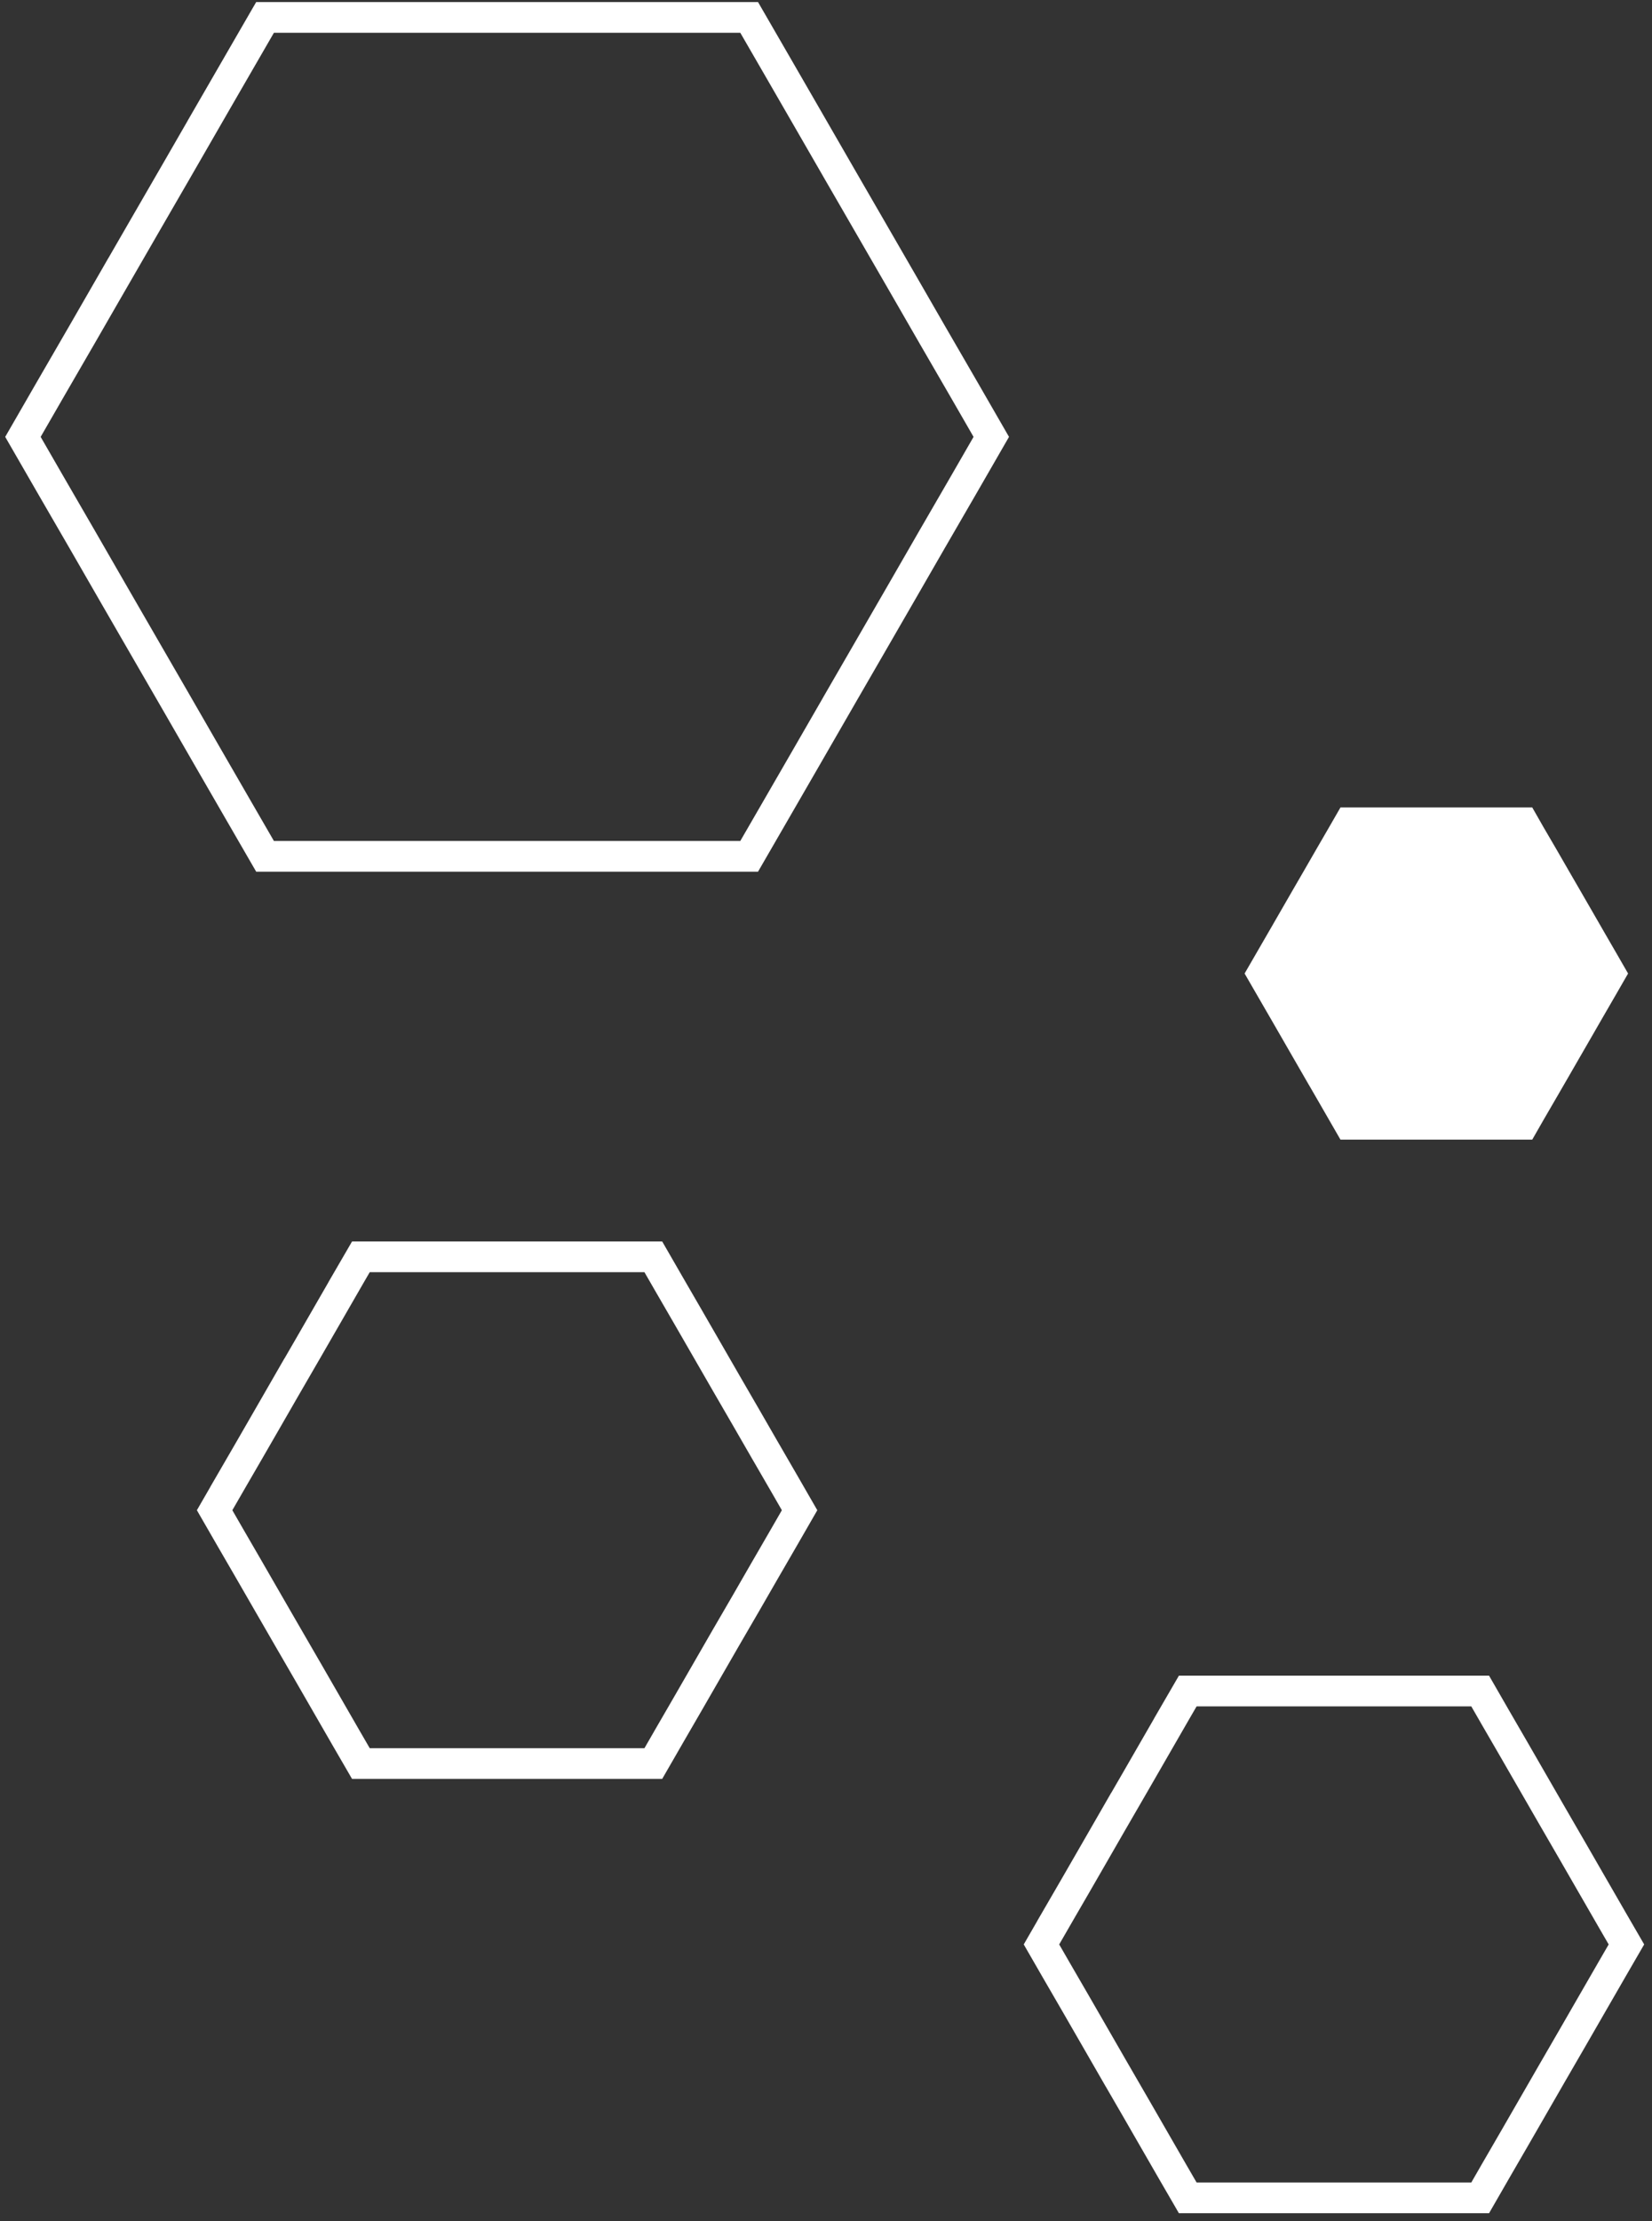
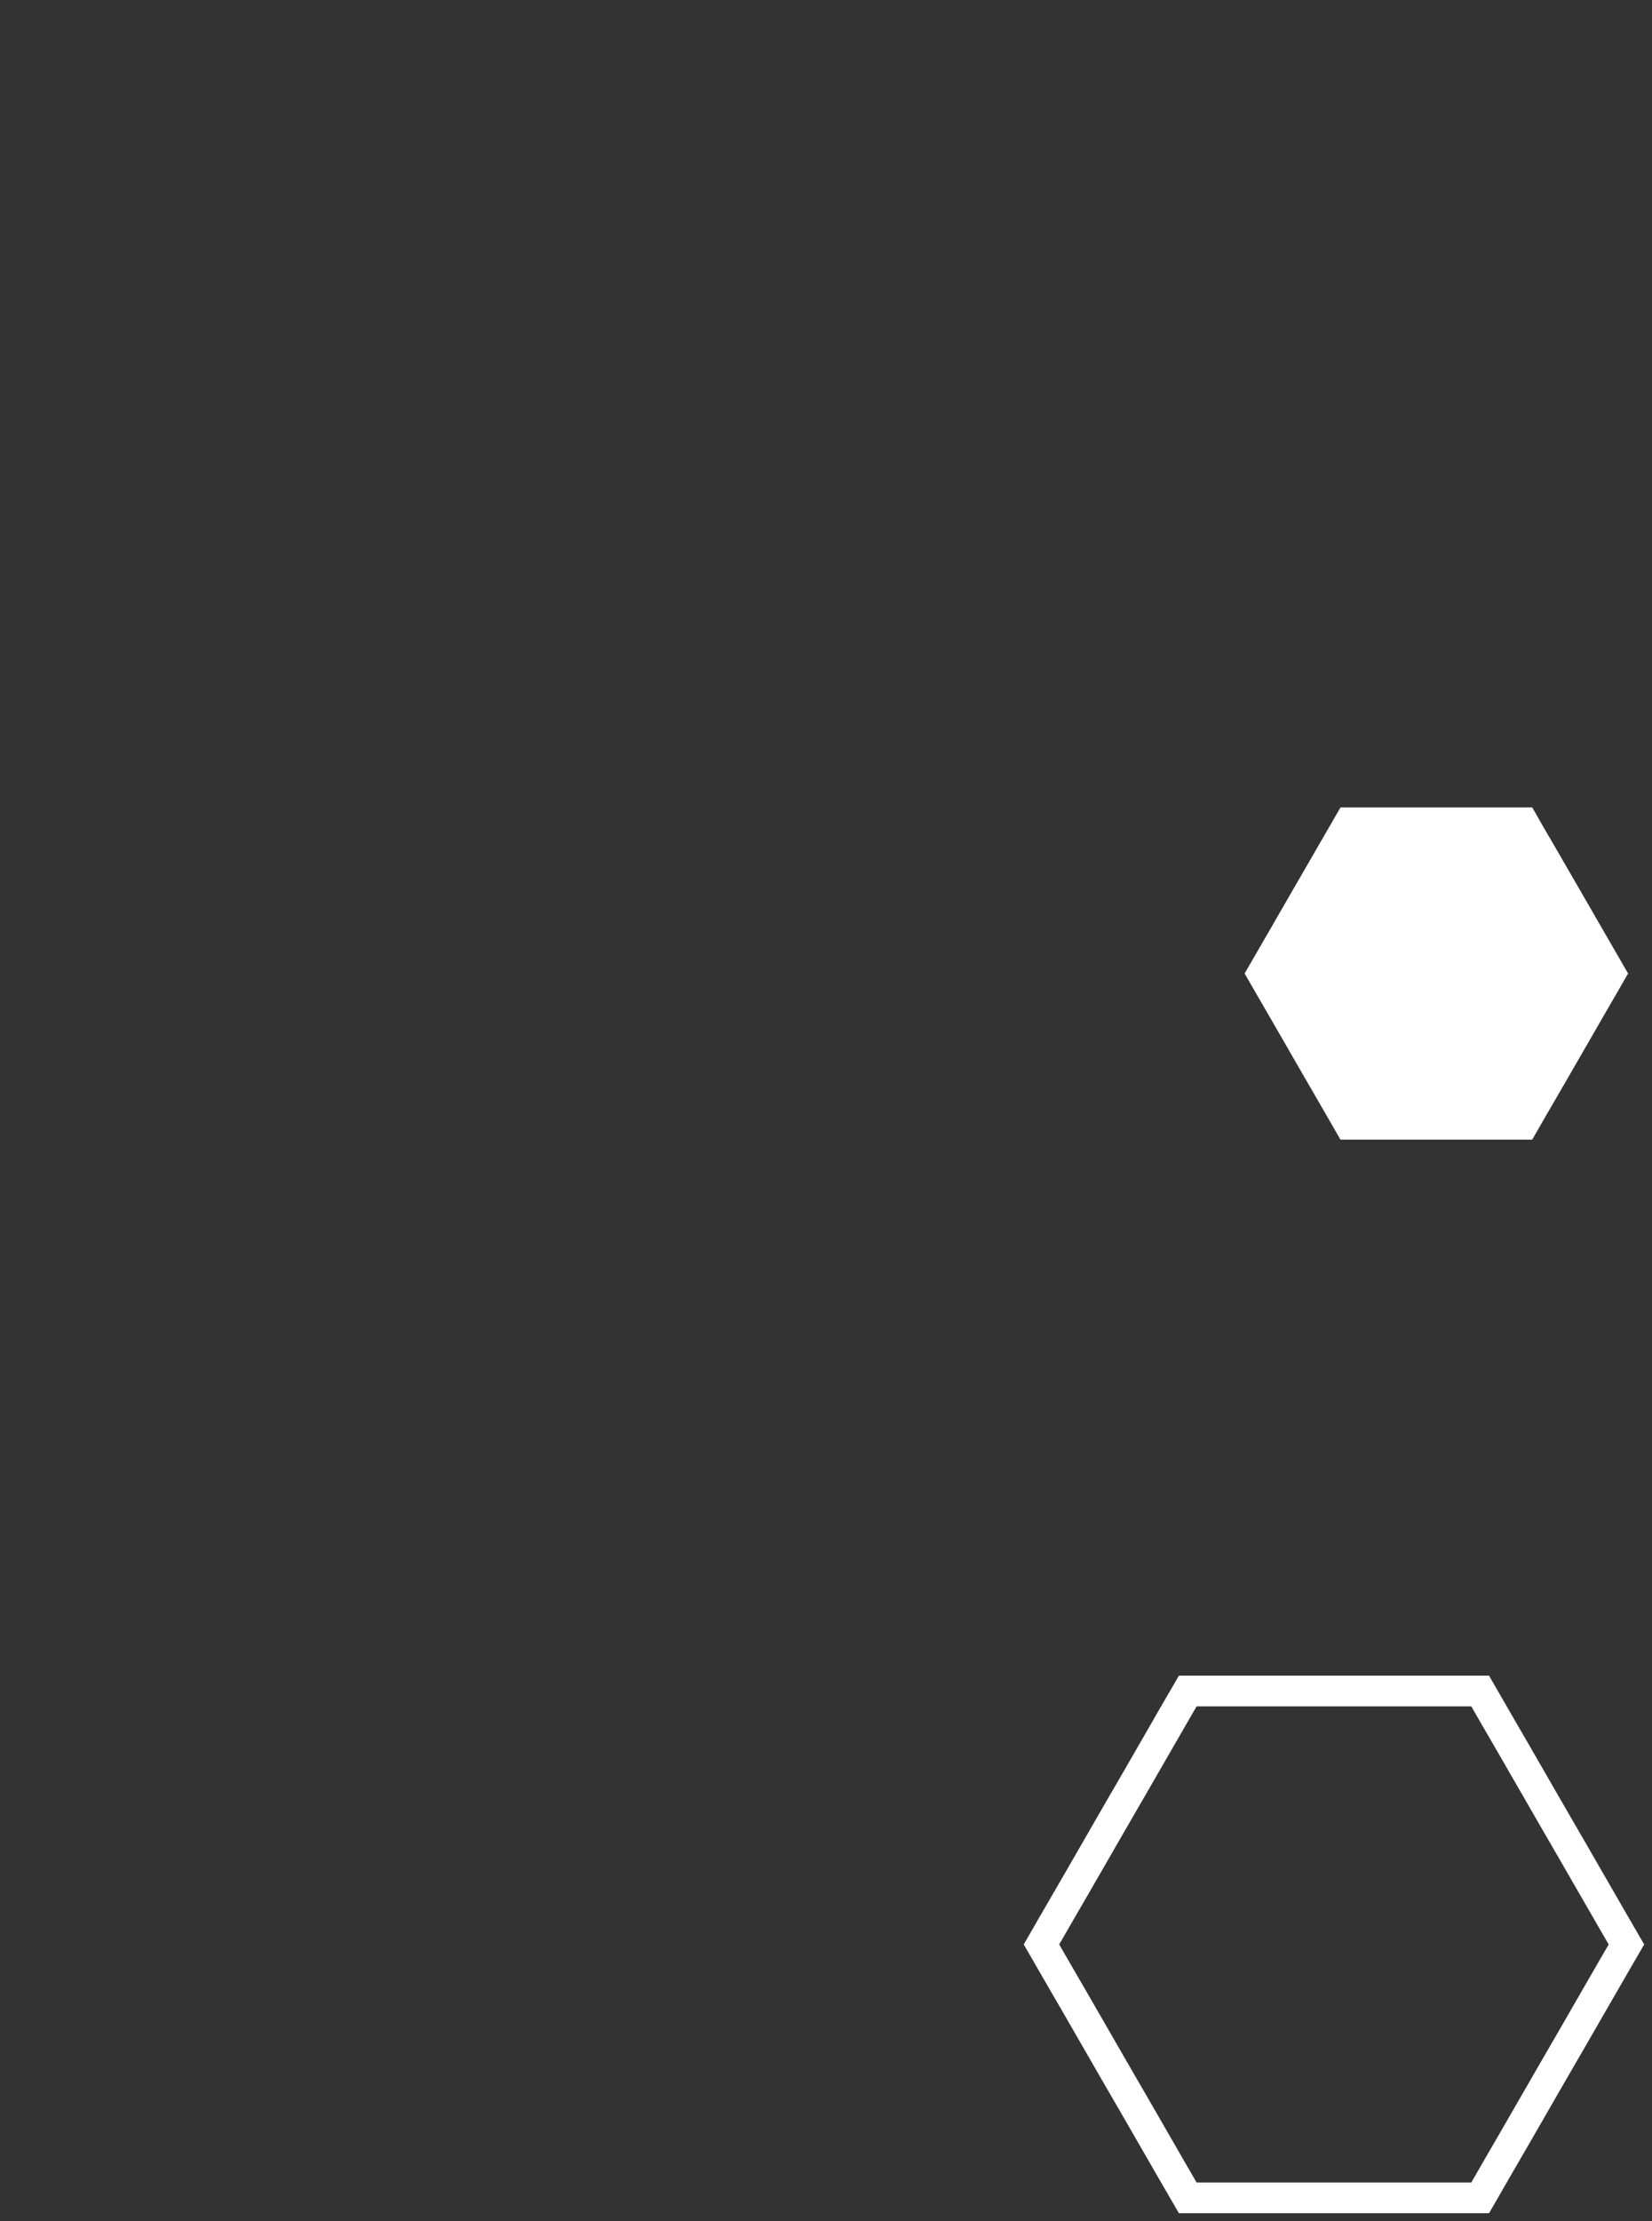
<svg xmlns="http://www.w3.org/2000/svg" width="125" height="168" viewBox="0 0 125 168" fill="none">
  <rect x="0" y="0" width="125" height="168" fill="#333333" stroke="none" />
-   <path d="M56.686 1.318L58.729 4.852L61.099 8.957L63.471 13.071L63.471 13.072L65.849 17.186V17.186L68.221 21.292L70.591 25.406L70.593 25.408L72.971 29.515L75.006 33.046L72.971 36.578L70.593 40.685L70.591 40.687L68.221 44.8L65.85 48.905L63.471 53.02L63.471 53.022L61.1 57.135L58.729 61.24L56.686 64.774H20.055L18.012 61.24H18.012L15.641 57.135L13.271 53.022L13.27 53.02L10.891 48.905L8.52 44.8L6.151 40.687L6.149 40.685L3.771 36.578L1.735 33.046L3.771 29.515L6.149 25.408L6.151 25.406L8.52 21.292L8.521 21.293L10.891 17.186L13.27 13.072L13.271 13.071L15.642 8.957L15.641 8.956L18.012 4.852L18.012 4.853L20.055 1.318H56.686Z" stroke="white" stroke-width="2.324" />
  <path d="M111.999 127.912L113.127 129.871L113.128 129.874L114.599 132.412V132.413L116.064 134.954L117.528 137.495L117.53 137.498L119.001 140.039L120.464 142.578L121.929 145.119L121.93 145.122L123.065 147.08L121.93 149.039L121.929 149.042L120.464 151.583L119.001 154.122L117.53 156.663L117.528 156.666L116.064 159.207L114.599 161.748L113.128 164.287L113.127 164.29L111.999 166.249H89.872L88.735 164.287L87.272 161.748L85.808 159.207L85.806 159.205L84.335 156.663H84.334L82.872 154.124L81.407 151.583L81.406 151.581L79.933 149.039L78.804 147.08L79.935 145.119L79.934 145.118L81.406 142.58L81.407 142.578L82.872 140.037L84.334 137.497L84.335 137.498L85.806 134.956L85.808 134.954L87.272 132.413L88.737 129.871L88.736 129.87L89.872 127.912H111.999Z" stroke="white" stroke-width="2.324" />
  <path d="M115.265 62.24L115.829 63.228L115.835 63.237L116.749 64.803L117.652 66.369L117.653 66.371L118.558 67.934V67.935L119.466 69.507L120.372 71.08L120.373 71.082L121.279 72.648L121.849 73.638L121.279 74.628L120.373 76.194L120.372 76.195L119.466 77.768L118.558 79.341L117.653 80.911L116.748 82.475L115.834 84.048L115.829 84.056L115.264 85.043H102.099L101.528 84.052L100.622 82.479L100.62 82.477L99.714 80.911H99.713L98.808 79.341L97.902 77.768L96.996 76.195L96.994 76.194L96.088 74.628L95.516 73.638L96.088 72.648L96.994 71.082L96.996 71.08L97.902 69.507L98.807 67.937L99.714 66.371L99.715 66.369L100.621 64.796L101.527 63.233L101.528 63.232L102.099 62.24H115.265Z" fill="white" stroke="white" stroke-width="2.324" />
-   <path d="M49.434 95.069L50.563 97.028L50.564 97.03L52.034 99.569V99.57L53.499 102.11L54.963 104.651L54.965 104.654L56.437 107.195L57.9 109.734L57.902 109.736L59.373 112.277L60.501 114.236L59.373 116.195L57.902 118.737L57.9 118.739L56.438 121.277L54.966 123.811L54.963 123.815L53.499 126.356L52.034 128.897L50.564 131.436L50.563 131.439L49.434 133.398H27.307L26.17 131.436L24.707 128.897L23.243 126.356L23.241 126.354L21.77 123.812H21.769L20.306 121.279L18.842 118.739L18.841 118.737L17.368 116.195L16.239 114.236L17.37 112.276L17.369 112.275L18.841 109.736L18.842 109.734L20.307 107.193L21.769 104.653L21.77 104.654L23.241 102.112L23.243 102.11L24.707 99.57L26.172 97.028L26.171 97.026L27.307 95.069H49.434Z" stroke="white" stroke-width="2.324" />
</svg>